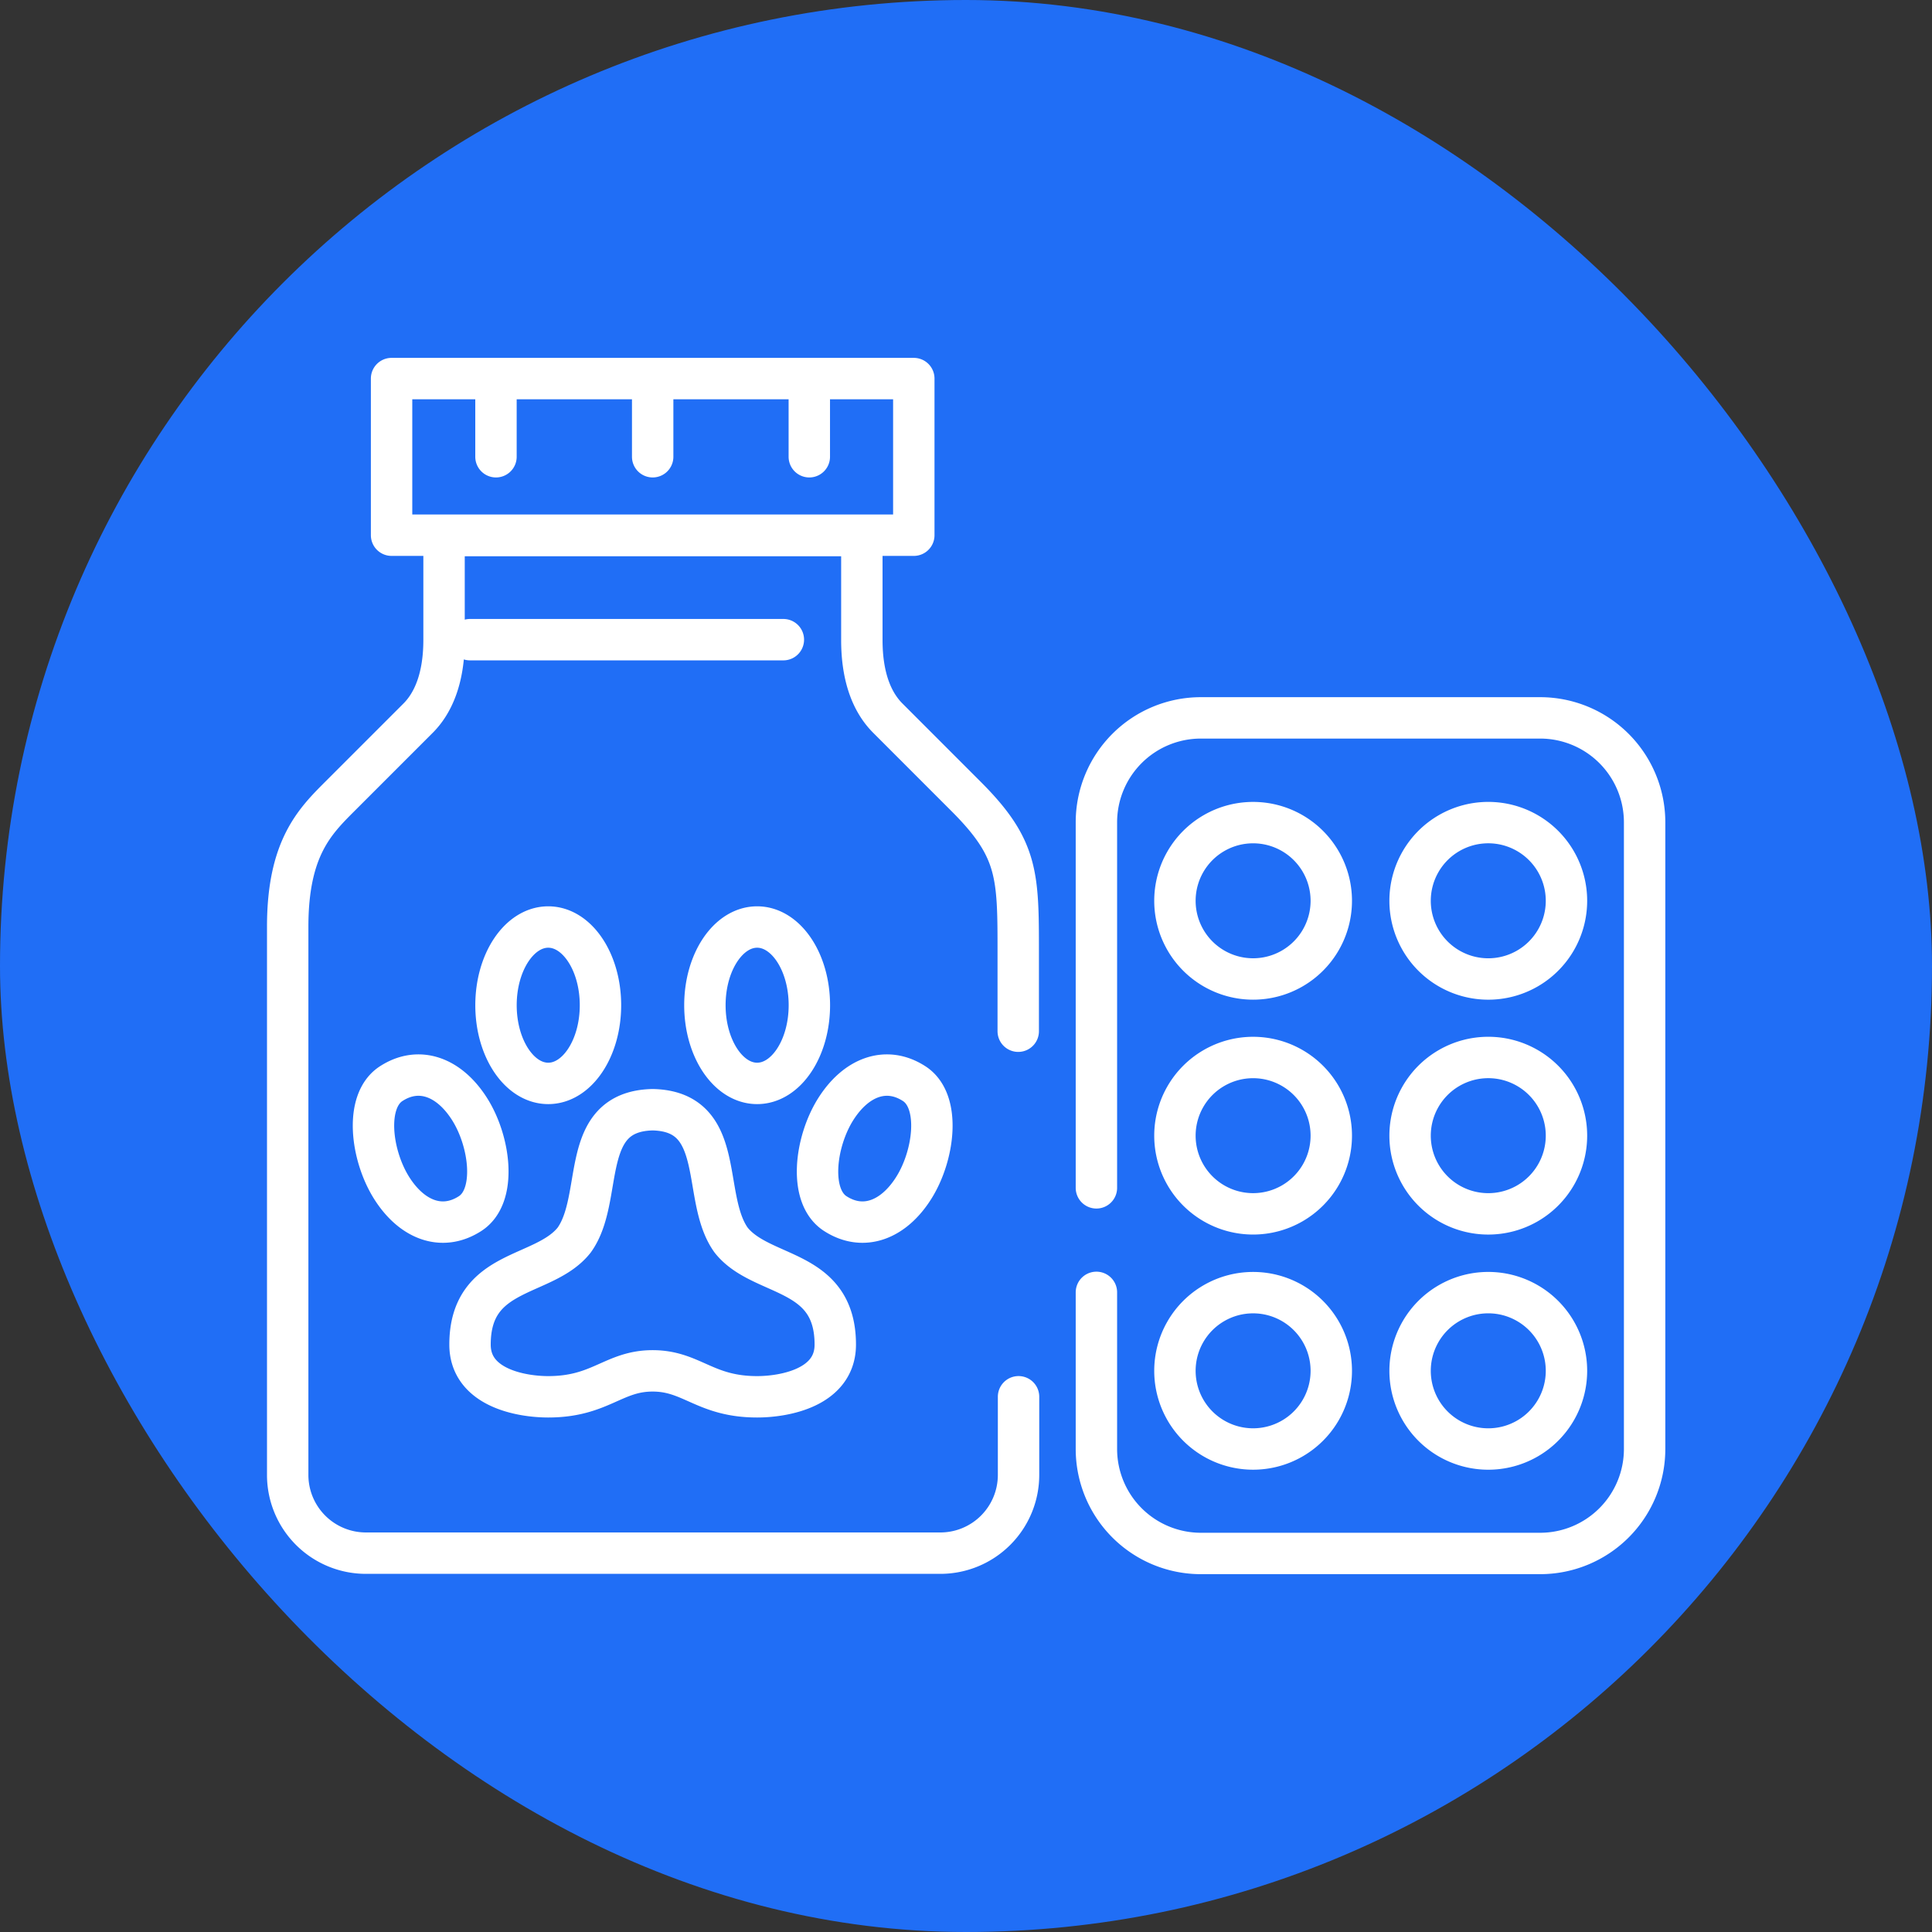
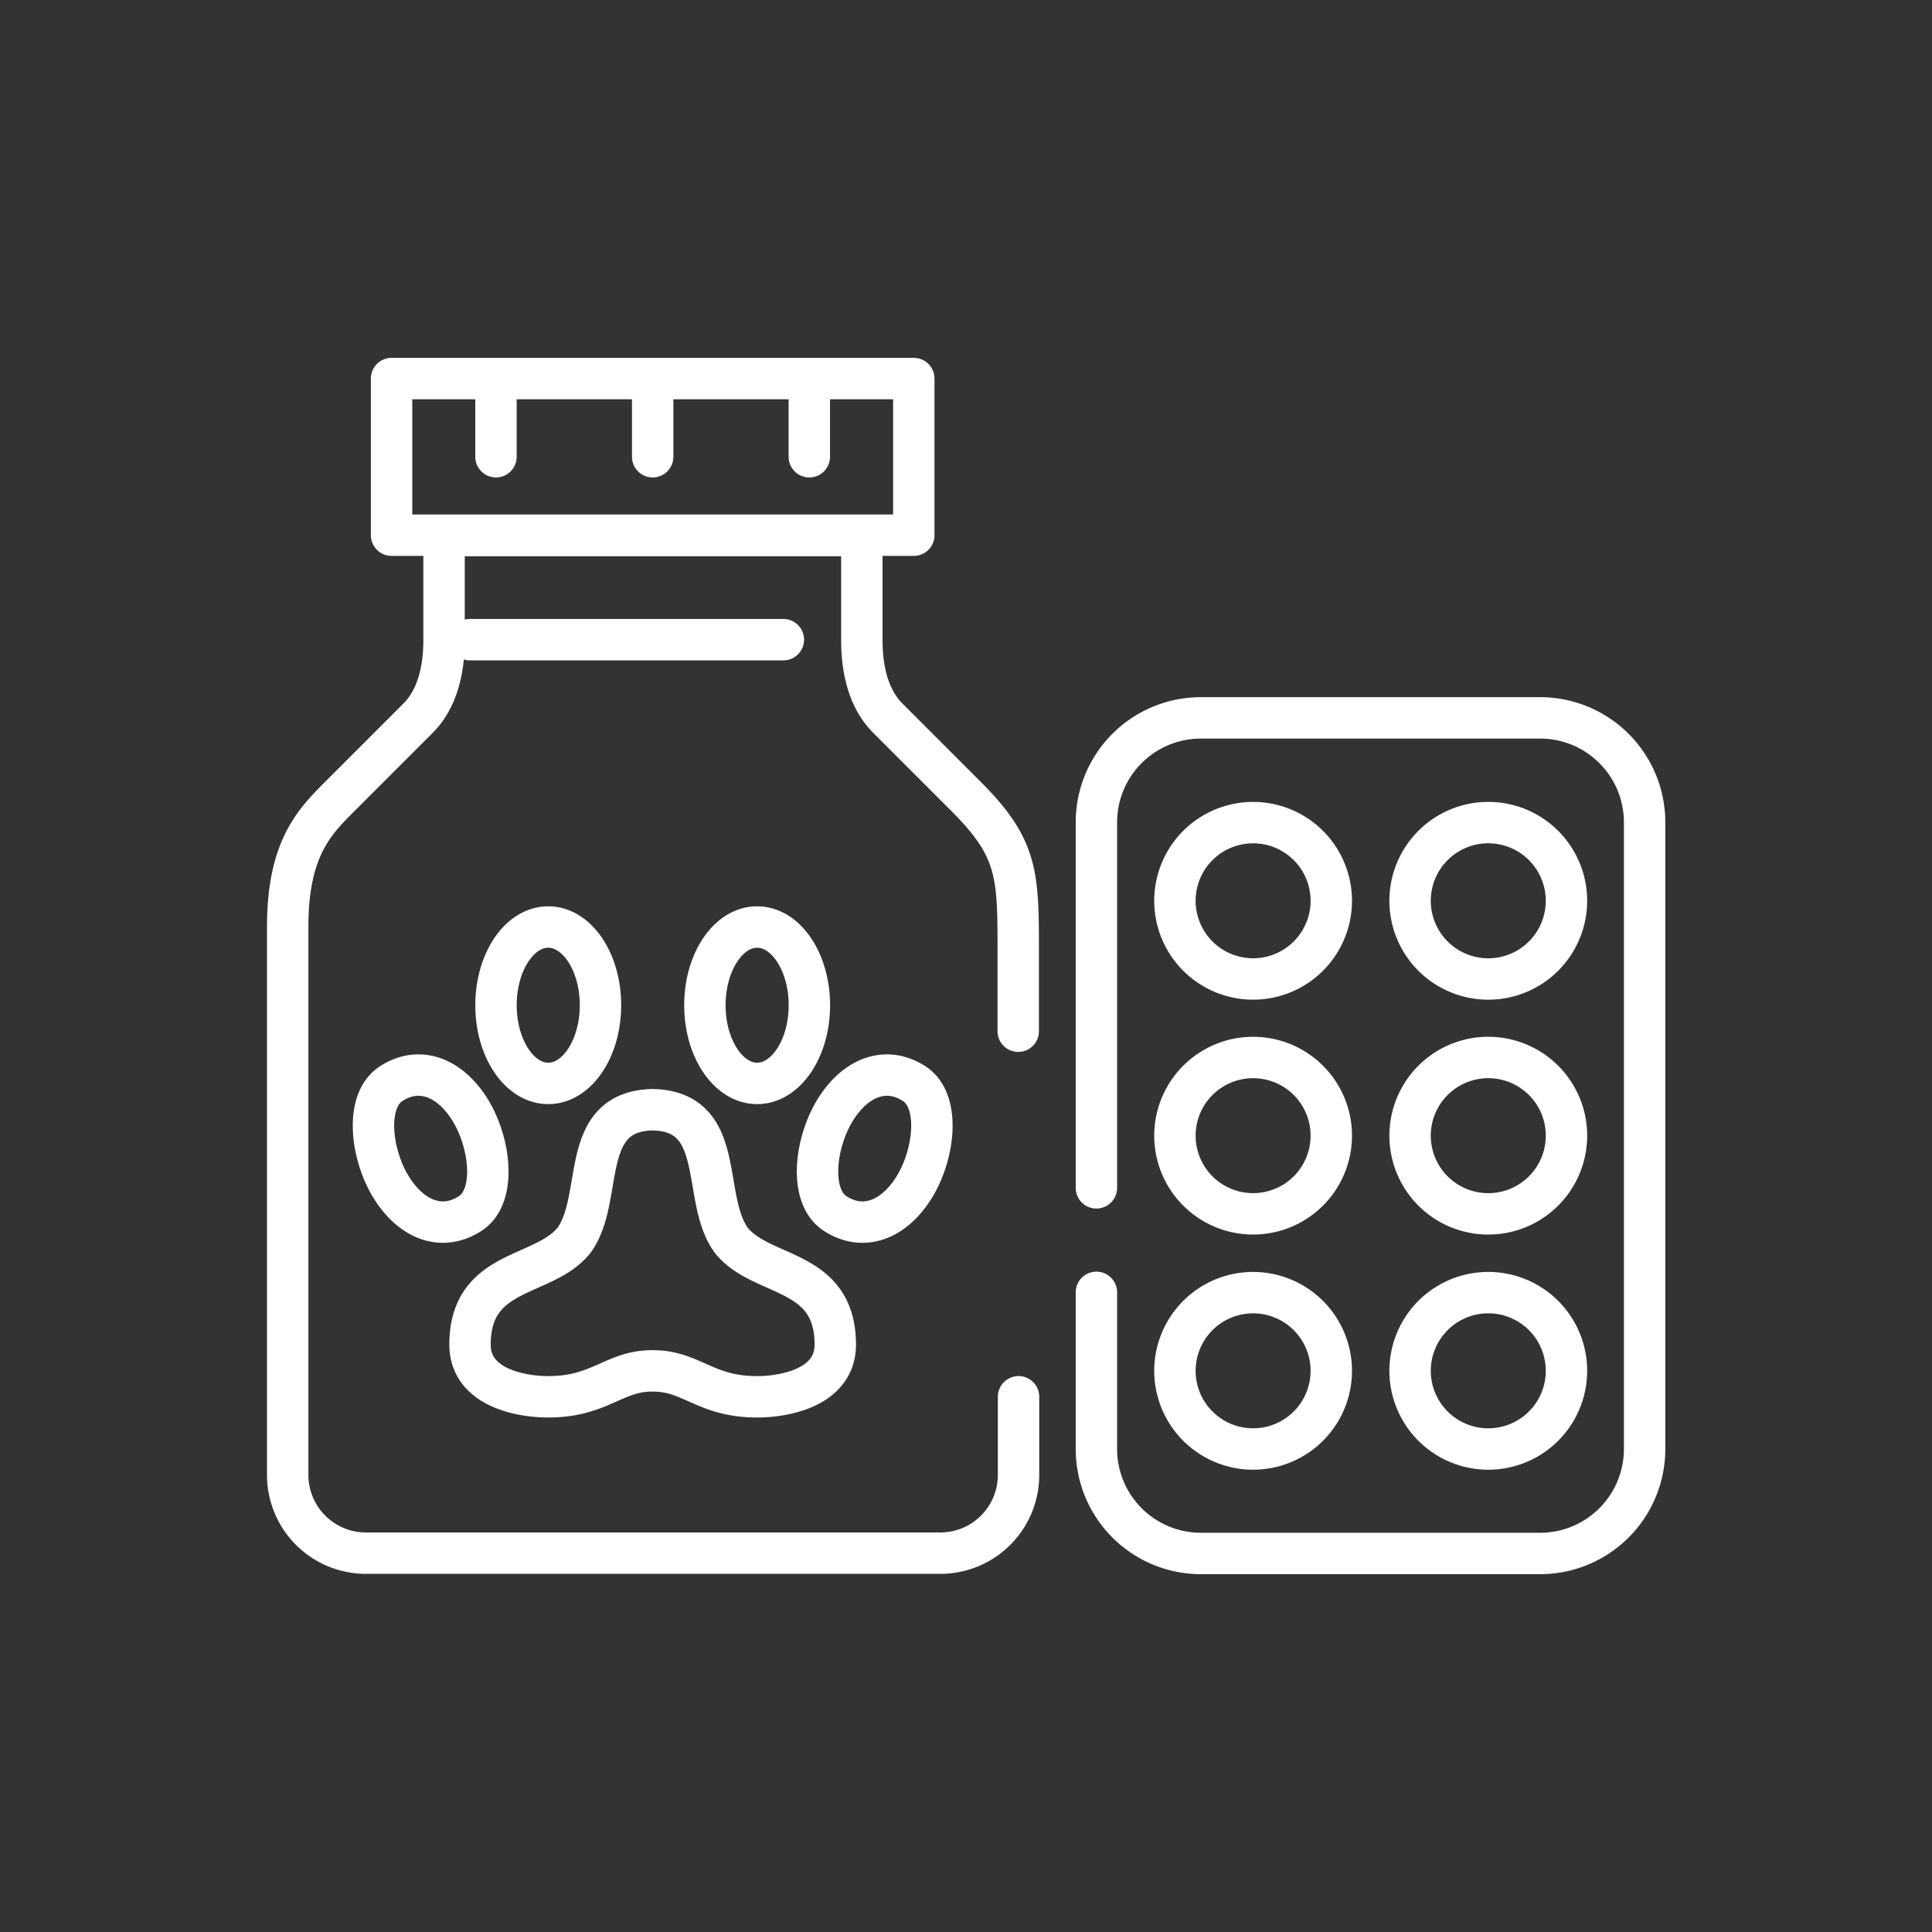
<svg xmlns="http://www.w3.org/2000/svg" width="56" height="56" fill="none" viewBox="0 0 56 56">
  <rect x="0" y="0" width="56" height="56" fill="#333333" stroke="none" />
-   <rect width="56" height="56" fill="#206EF6" rx="28" />
  <path stroke="#fff" stroke-linecap="round" stroke-linejoin="round" stroke-width="1.2" d="M29.514 29.89v-2.266c0-2.266 0-3.028-1.514-4.541l-2.266-2.267c-.429-.428-.753-1.137-.753-2.266v-3.027h-12.11v3.027c0 1.138-.332 1.846-.752 2.266l-2.267 2.267c-.735.735-1.513 1.513-1.513 3.78v15.89a2.267 2.267 0 0 0 2.266 2.266h16.651a2.267 2.267 0 0 0 2.267-2.266v-2.267m-15.9-21.945h9.083m-8.33-7.568v2.266m4.542-2.266v2.266m4.54-2.266v2.266M31.78 34.43V23.835a3.028 3.028 0 0 1 3.027-3.027h9.835a3.029 3.029 0 0 1 3.028 3.027V42a3.029 3.029 0 0 1-3.028 3.028h-9.835A3.029 3.029 0 0 1 31.78 42v-4.54m-12.871-5.294c-2.162.053-1.383 2.555-2.267 3.78-.874 1.103-3.018.796-3.018 3.028 0 1.25 1.478 1.513 2.266 1.513 1.514 0 1.89-.752 3.027-.752 1.138 0 1.514.752 3.028.752.788 0 2.266-.262 2.266-1.513 0-2.232-2.143-1.925-3.018-3.028-.884-1.225-.106-3.727-2.267-3.78M11.35 10.973h15.137v4.54H11.35v-4.54Zm34.055 21.945a2.266 2.266 0 1 1-4.533 0 2.266 2.266 0 0 1 4.533 0Zm-6.817 0a2.266 2.266 0 1 1-4.532 0 2.266 2.266 0 0 1 4.532 0Zm0-6.808a2.266 2.266 0 1 1-4.532 0 2.266 2.266 0 0 1 4.532 0Zm6.817 0a2.266 2.266 0 1 1-4.533 0 2.266 2.266 0 0 1 4.533 0Zm0 13.624a2.266 2.266 0 1 1-4.533 0 2.266 2.266 0 0 1 4.533 0Zm-6.817 0a2.266 2.266 0 1 1-4.532 0 2.266 2.266 0 0 1 4.532 0ZM11.35 34.43c.595.945 1.47 1.26 2.266.753.796-.499.595-2.083 0-3.028-.595-.945-1.47-1.26-2.266-.752-.796.499-.595 2.082 0 3.027Zm15.137 0c-.595.945-1.47 1.26-2.266.753-.796-.499-.595-2.083 0-3.028.595-.945 1.47-1.26 2.266-.752.796.499.595 2.082 0 3.027Zm-3.027-5.293c0 1.251-.678 2.266-1.514 2.266s-1.514-1.015-1.514-2.266c0-1.252.678-2.267 1.514-2.267s1.514 1.015 1.514 2.267Zm-6.055 0c0 1.251-.678 2.266-1.514 2.266s-1.514-1.015-1.514-2.266c0-1.252.678-2.267 1.514-2.267s1.514 1.015 1.514 2.267Z" />
</svg>